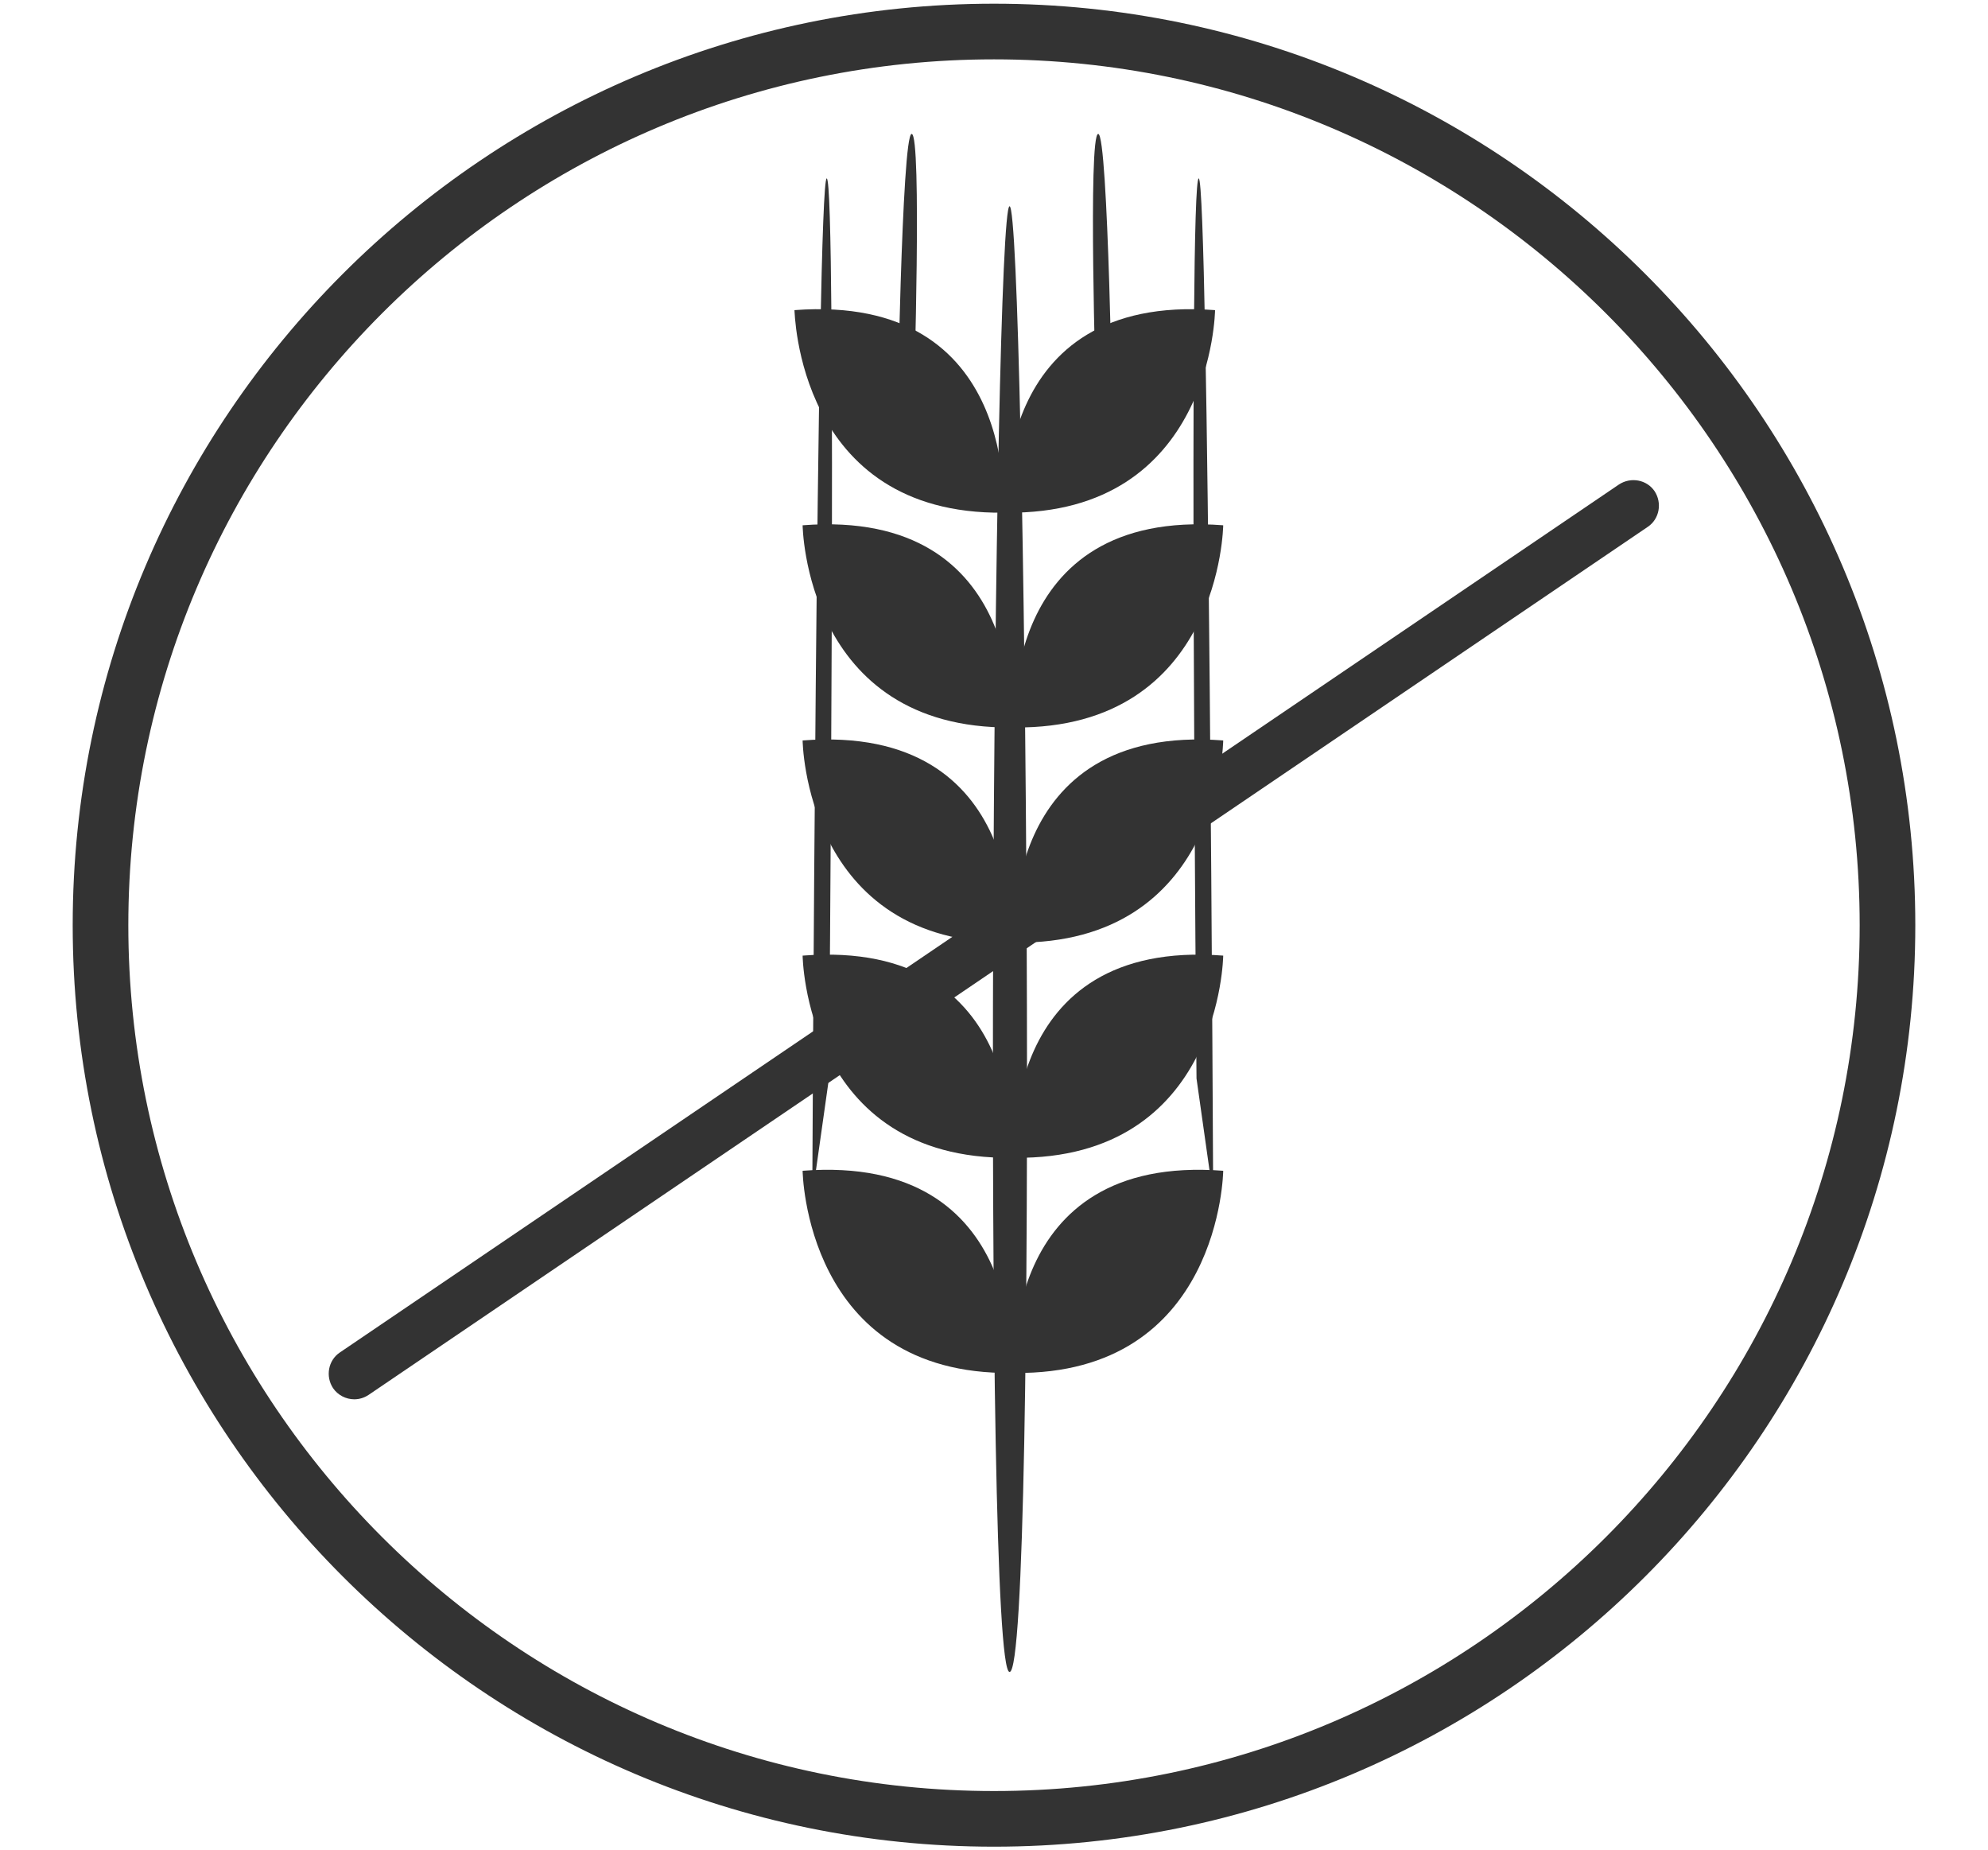
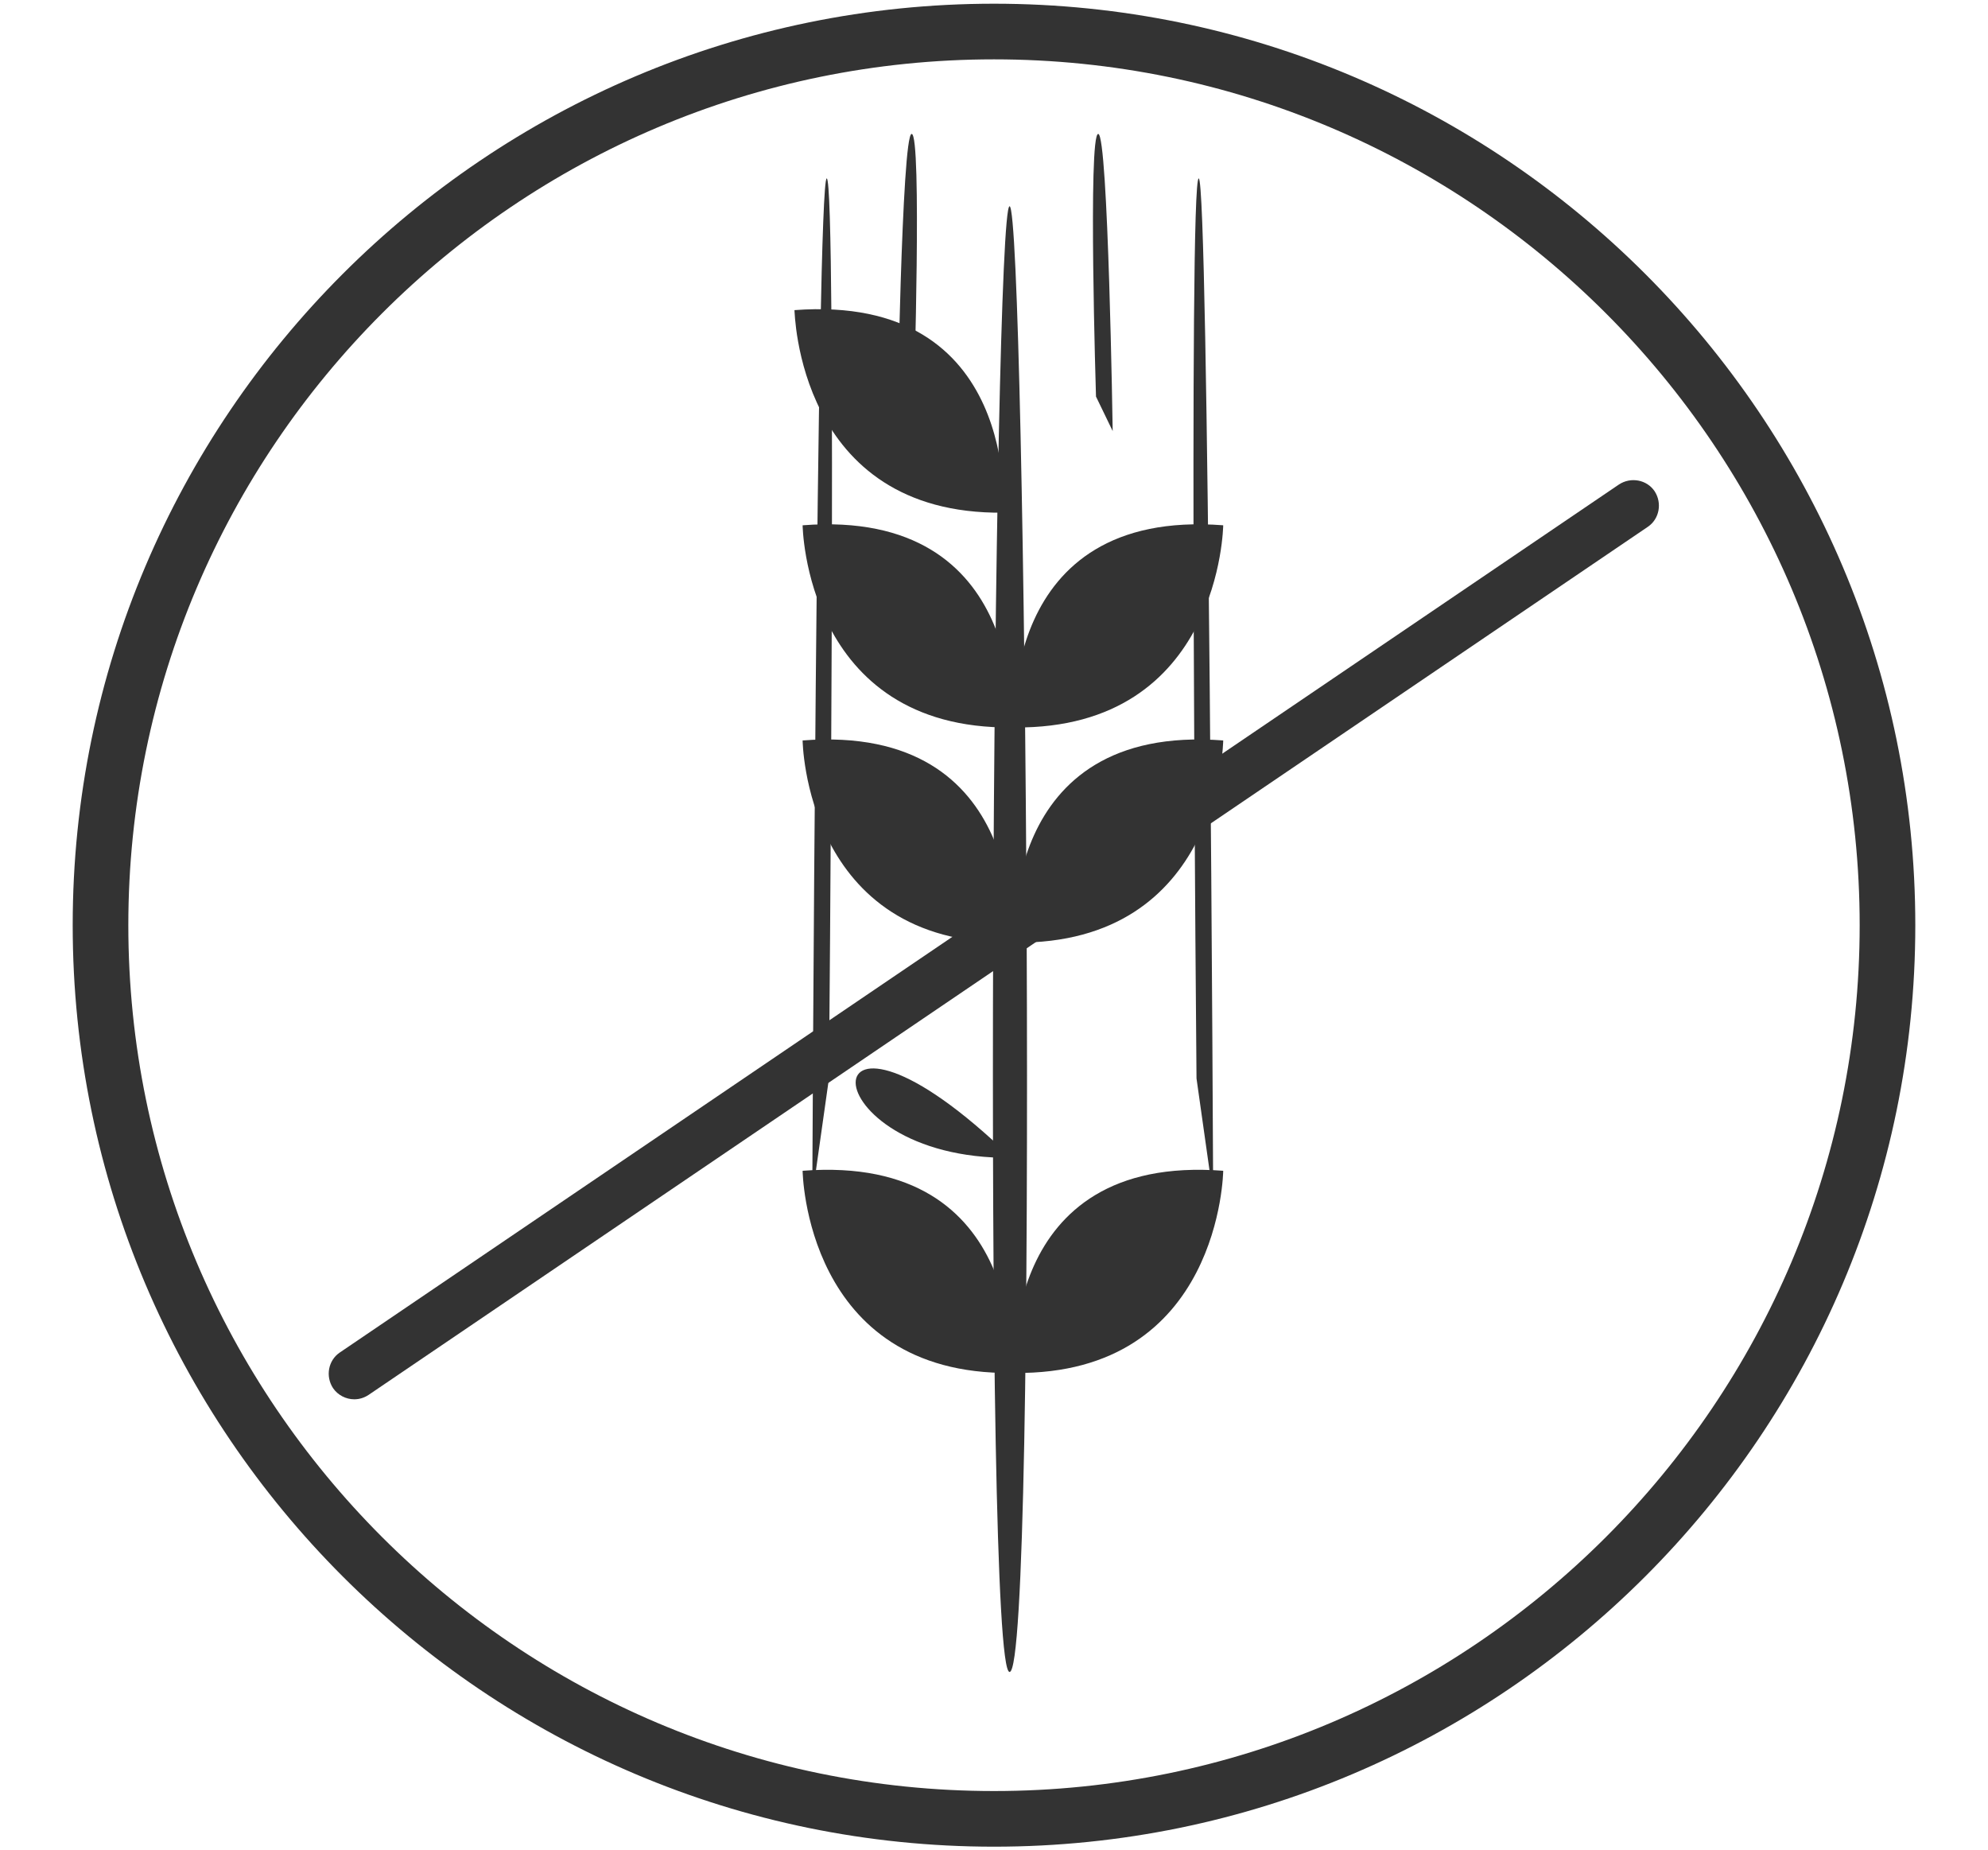
<svg xmlns="http://www.w3.org/2000/svg" version="1.1" id="Capa_1" x="0px" y="0px" viewBox="0 0 536 498.8" style="enable-background:new 0 0 536 498.8;" xml:space="preserve">
  <style type="text/css"> .st0{fill:#333333;stroke:#000000;stroke-width:2;stroke-miterlimit:10;} .st1{fill:#333333;} .st2{fill:#FFFFFF;} .st3{fill:none;stroke:#333333;stroke-width:11;stroke-miterlimit:10;} .st4{fill:none;} .st5{fill:#FFFFFF;stroke:#FFFFFF;stroke-miterlimit:10;} </style>
  <g>
    <path class="st1" d="M246.4,106.9c0,0,2.2-70.8-0.6-70.8c-2.7,0-3.9,80.1-3.9,80.1L246.4,106.9z" />
    <path class="st1" d="M270.5,138.2c0,0,4.7-59.2-56.3-54.6C214.3,83.6,214.8,138.8,270.5,138.2" />
    <path class="st1" d="M295.5,106.9c0,0-2.2-70.8,0.6-70.8c2.7,0,3.9,80.1,3.9,80.1L295.5,106.9z" />
-     <path class="st1" d="M271.3,138.2c0,0-4.6-59.2,56.3-54.6C327.6,83.6,327,138.8,271.3,138.2" />
    <g>
      <path class="st1" d="M272.2,450.7c-7.4,0-4.4-395.1,0-395.1C276.6,55.7,280.1,450.7,272.2,450.7" />
      <path class="st1" d="M223.5,290.7c0,0,2.2-242.6-0.6-242.6c-2.7,0-3.9,274.4-3.9,274.4L223.5,290.7z" />
      <path class="st1" d="M272.7,370.1c0,0,4.7-59.2-56.3-54.5C216.4,315.6,217,370.7,272.7,370.1" />
-       <path class="st1" d="M272.7,312.1c0,0,4.7-59.2-56.3-54.5C216.4,257.6,217,312.7,272.7,312.1" />
+       <path class="st1" d="M272.7,312.1C216.4,257.6,217,312.7,272.7,312.1" />
      <path class="st1" d="M272.7,254.1c0,0,4.7-59.2-56.3-54.5C216.4,199.6,217,254.7,272.7,254.1" />
      <path class="st1" d="M272.7,196.1c0,0,4.7-59.2-56.3-54.5C216.4,141.5,217,196.6,272.7,196.1" />
      <path class="st1" d="M322.6,290.7c0,0-2.2-242.6,0.6-242.6c2.7,0,3.9,274.4,3.9,274.4L322.6,290.7z" />
      <path class="st1" d="M273.5,370.1c0,0-4.6-59.2,56.3-54.5C329.8,315.6,329.2,370.7,273.5,370.1" />
-       <path class="st1" d="M273.5,312.1c0,0-4.6-59.2,56.3-54.5C329.8,257.6,329.2,312.7,273.5,312.1" />
      <path class="st1" d="M273.5,254.1c0,0-4.6-59.2,56.3-54.5C329.8,199.6,329.2,254.7,273.5,254.1" />
      <path class="st1" d="M273.5,196.1c0,0-4.6-59.2,56.3-54.5C329.8,141.5,329.2,196.6,273.5,196.1" />
      <path class="st1" d="M95.5,377.2c-2.2,0-4.4-1.1-5.7-3c-2.1-3.2-1.3-7.5,1.8-9.6l344.9-234c3.2-2.1,7.5-1.3,9.6,1.8 c2.1,3.2,1.3,7.5-1.8,9.6L99.4,376C98.2,376.8,96.9,377.2,95.5,377.2" />
    </g>
    <g>
      <path class="st1" d="M268,497.8c-137,0-248.4-111.4-248.4-248.4C19.6,112.4,131,1,268,1s248.4,111.4,248.4,248.4 C516.4,386.4,405,497.8,268,497.8z M268,16C139.3,16,34.6,120.7,34.6,249.4S139.3,482.8,268,482.8 c128.7,0,233.4-104.7,233.4-233.4S396.7,16,268,16z" />
    </g>
  </g>
</svg>